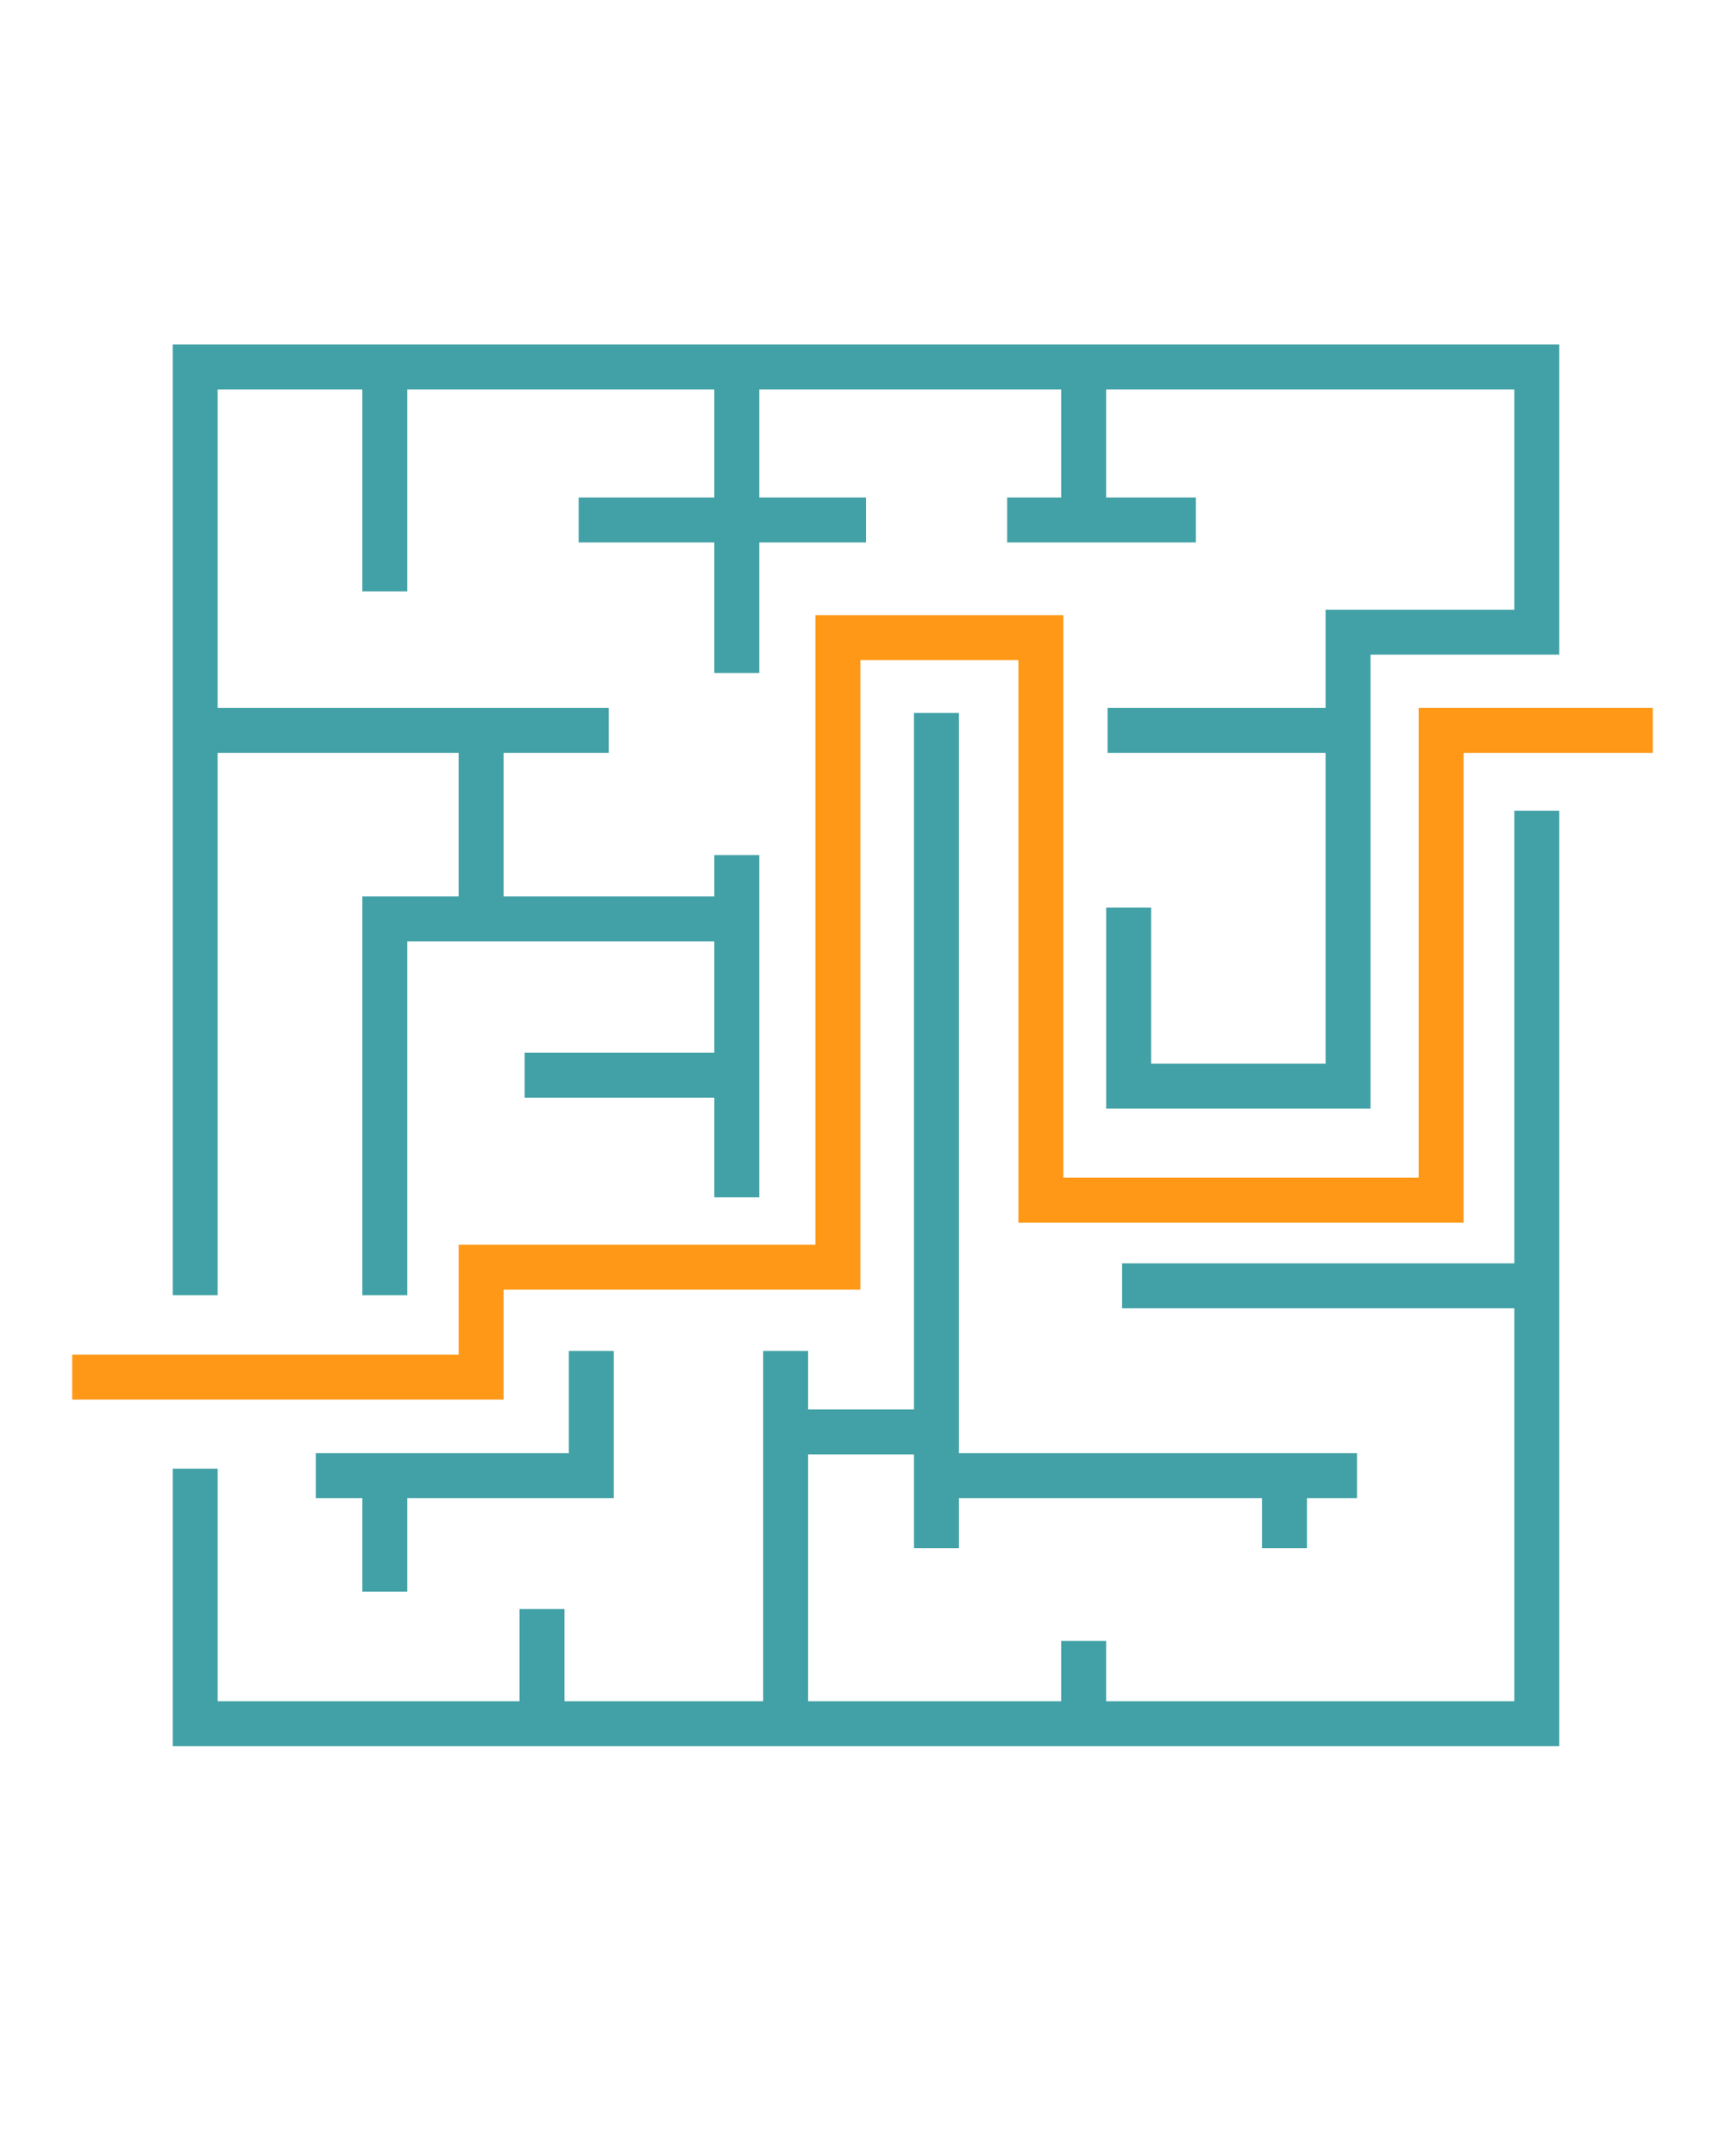
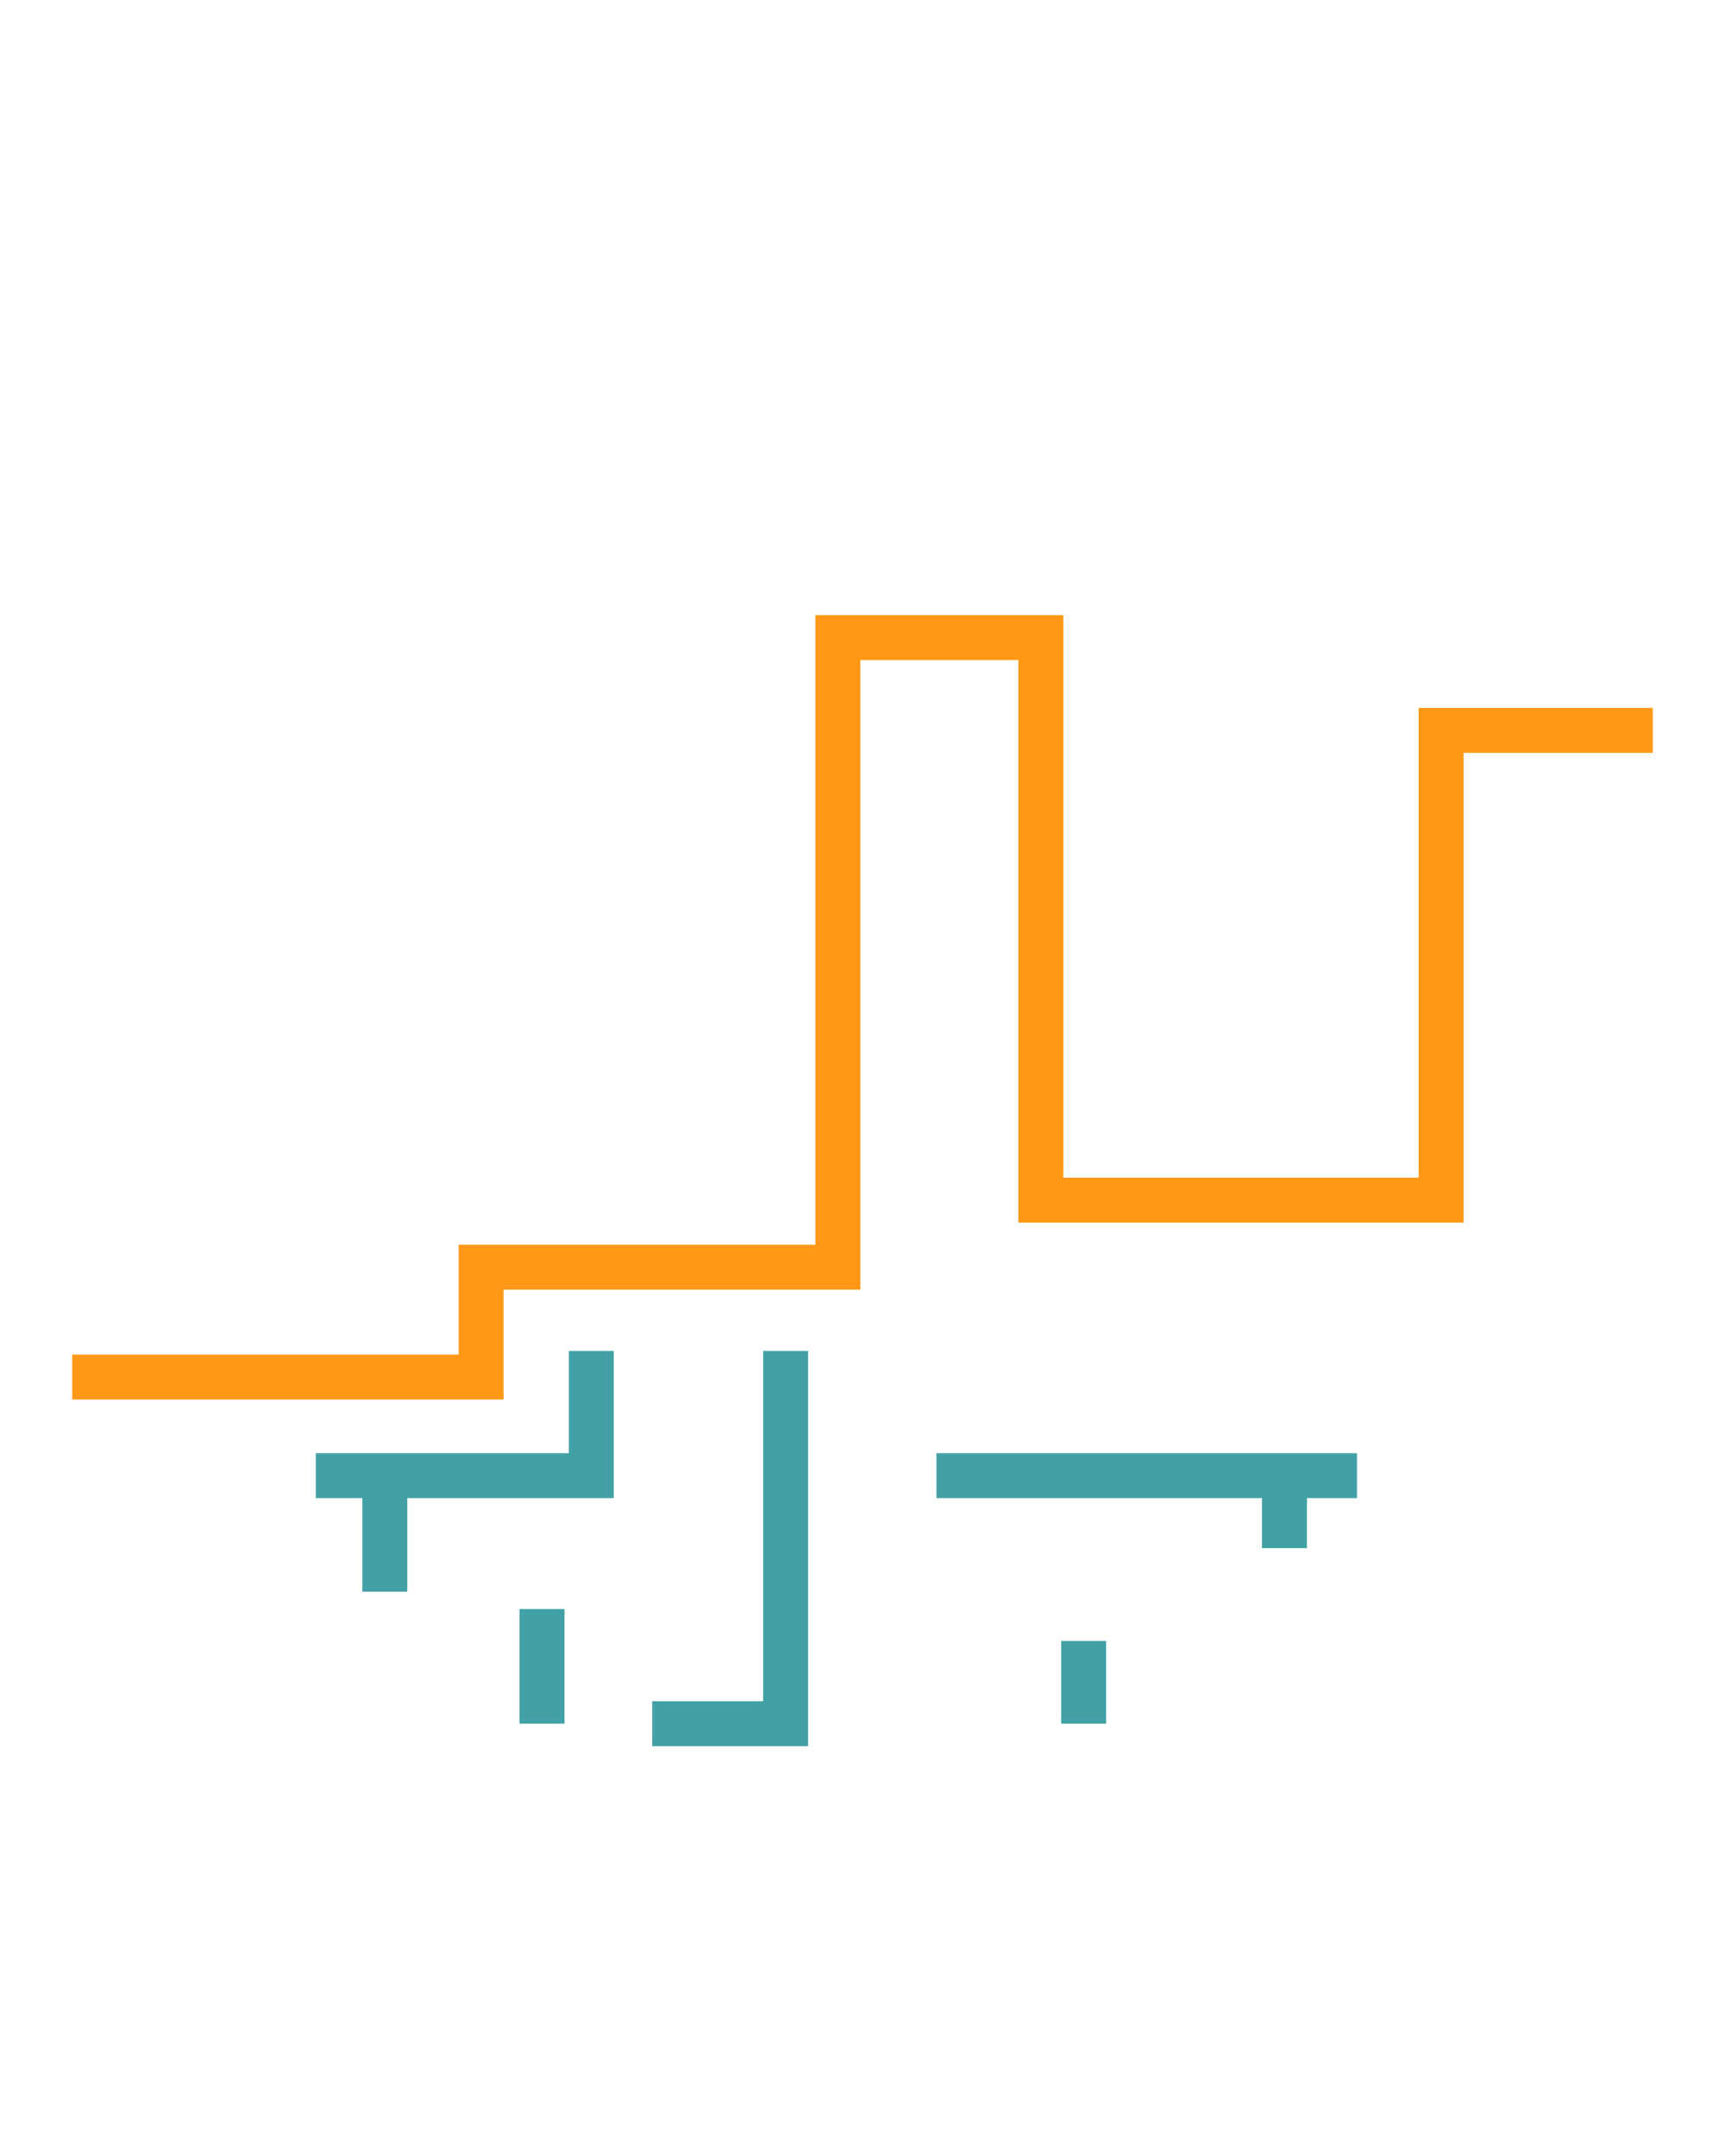
<svg xmlns="http://www.w3.org/2000/svg" id="Layer_2" viewBox="0 0 1080 1350">
  <defs>
    <style>
            .cls-2{fill:none;stroke-miterlimit:10;stroke-width:28.14px;stroke:#42a1a6}
        </style>
  </defs>
-   <path class="cls-2" d="M122.21 811.04V229.77h839.95v166.08H844v284.24H706.66V568.31" />
-   <path class="cls-2" d="M962.16 507.63v571.68H122.21V919.63M240.93 370.3V229.77M461.3 229.77V421.4M362.29 325.59h179.9M678.47 229.77v95.82M748.74 325.59H630.57M693.44 457.34H836.9M122.21 457.34h258.91M301.22 575.37V457.34M240.93 811.04V575.37H461.3v-39.95 214.27M328.46 673.23H461.3M586.3 446.44V969.4M702.52 805.14h252.4" />
-   <path class="cls-2" d="M197.72 924h172.5v-78.08M240.93 996.64V924M339.35 1007.53v71.78M491.88 845.92v233.39M575.41 896.63h-83.53M849.6 924H586.3M804.2 969.4V924M678.47 1027.51v51.8" />
+   <path class="cls-2" d="M197.72 924h172.5v-78.08M240.93 996.64V924M339.35 1007.53v71.78M491.88 845.92v233.39h-83.53M849.6 924H586.3M804.2 969.4V924M678.47 1027.51v51.8" />
  <path style="fill:none;stroke-miterlimit:10;stroke-width:28.14px;stroke:#ff9816" d="M45.19 862.27h256.03v-68.8h223.35V399.23h127.1V751.5h250.59V457.34h132.55" />
</svg>